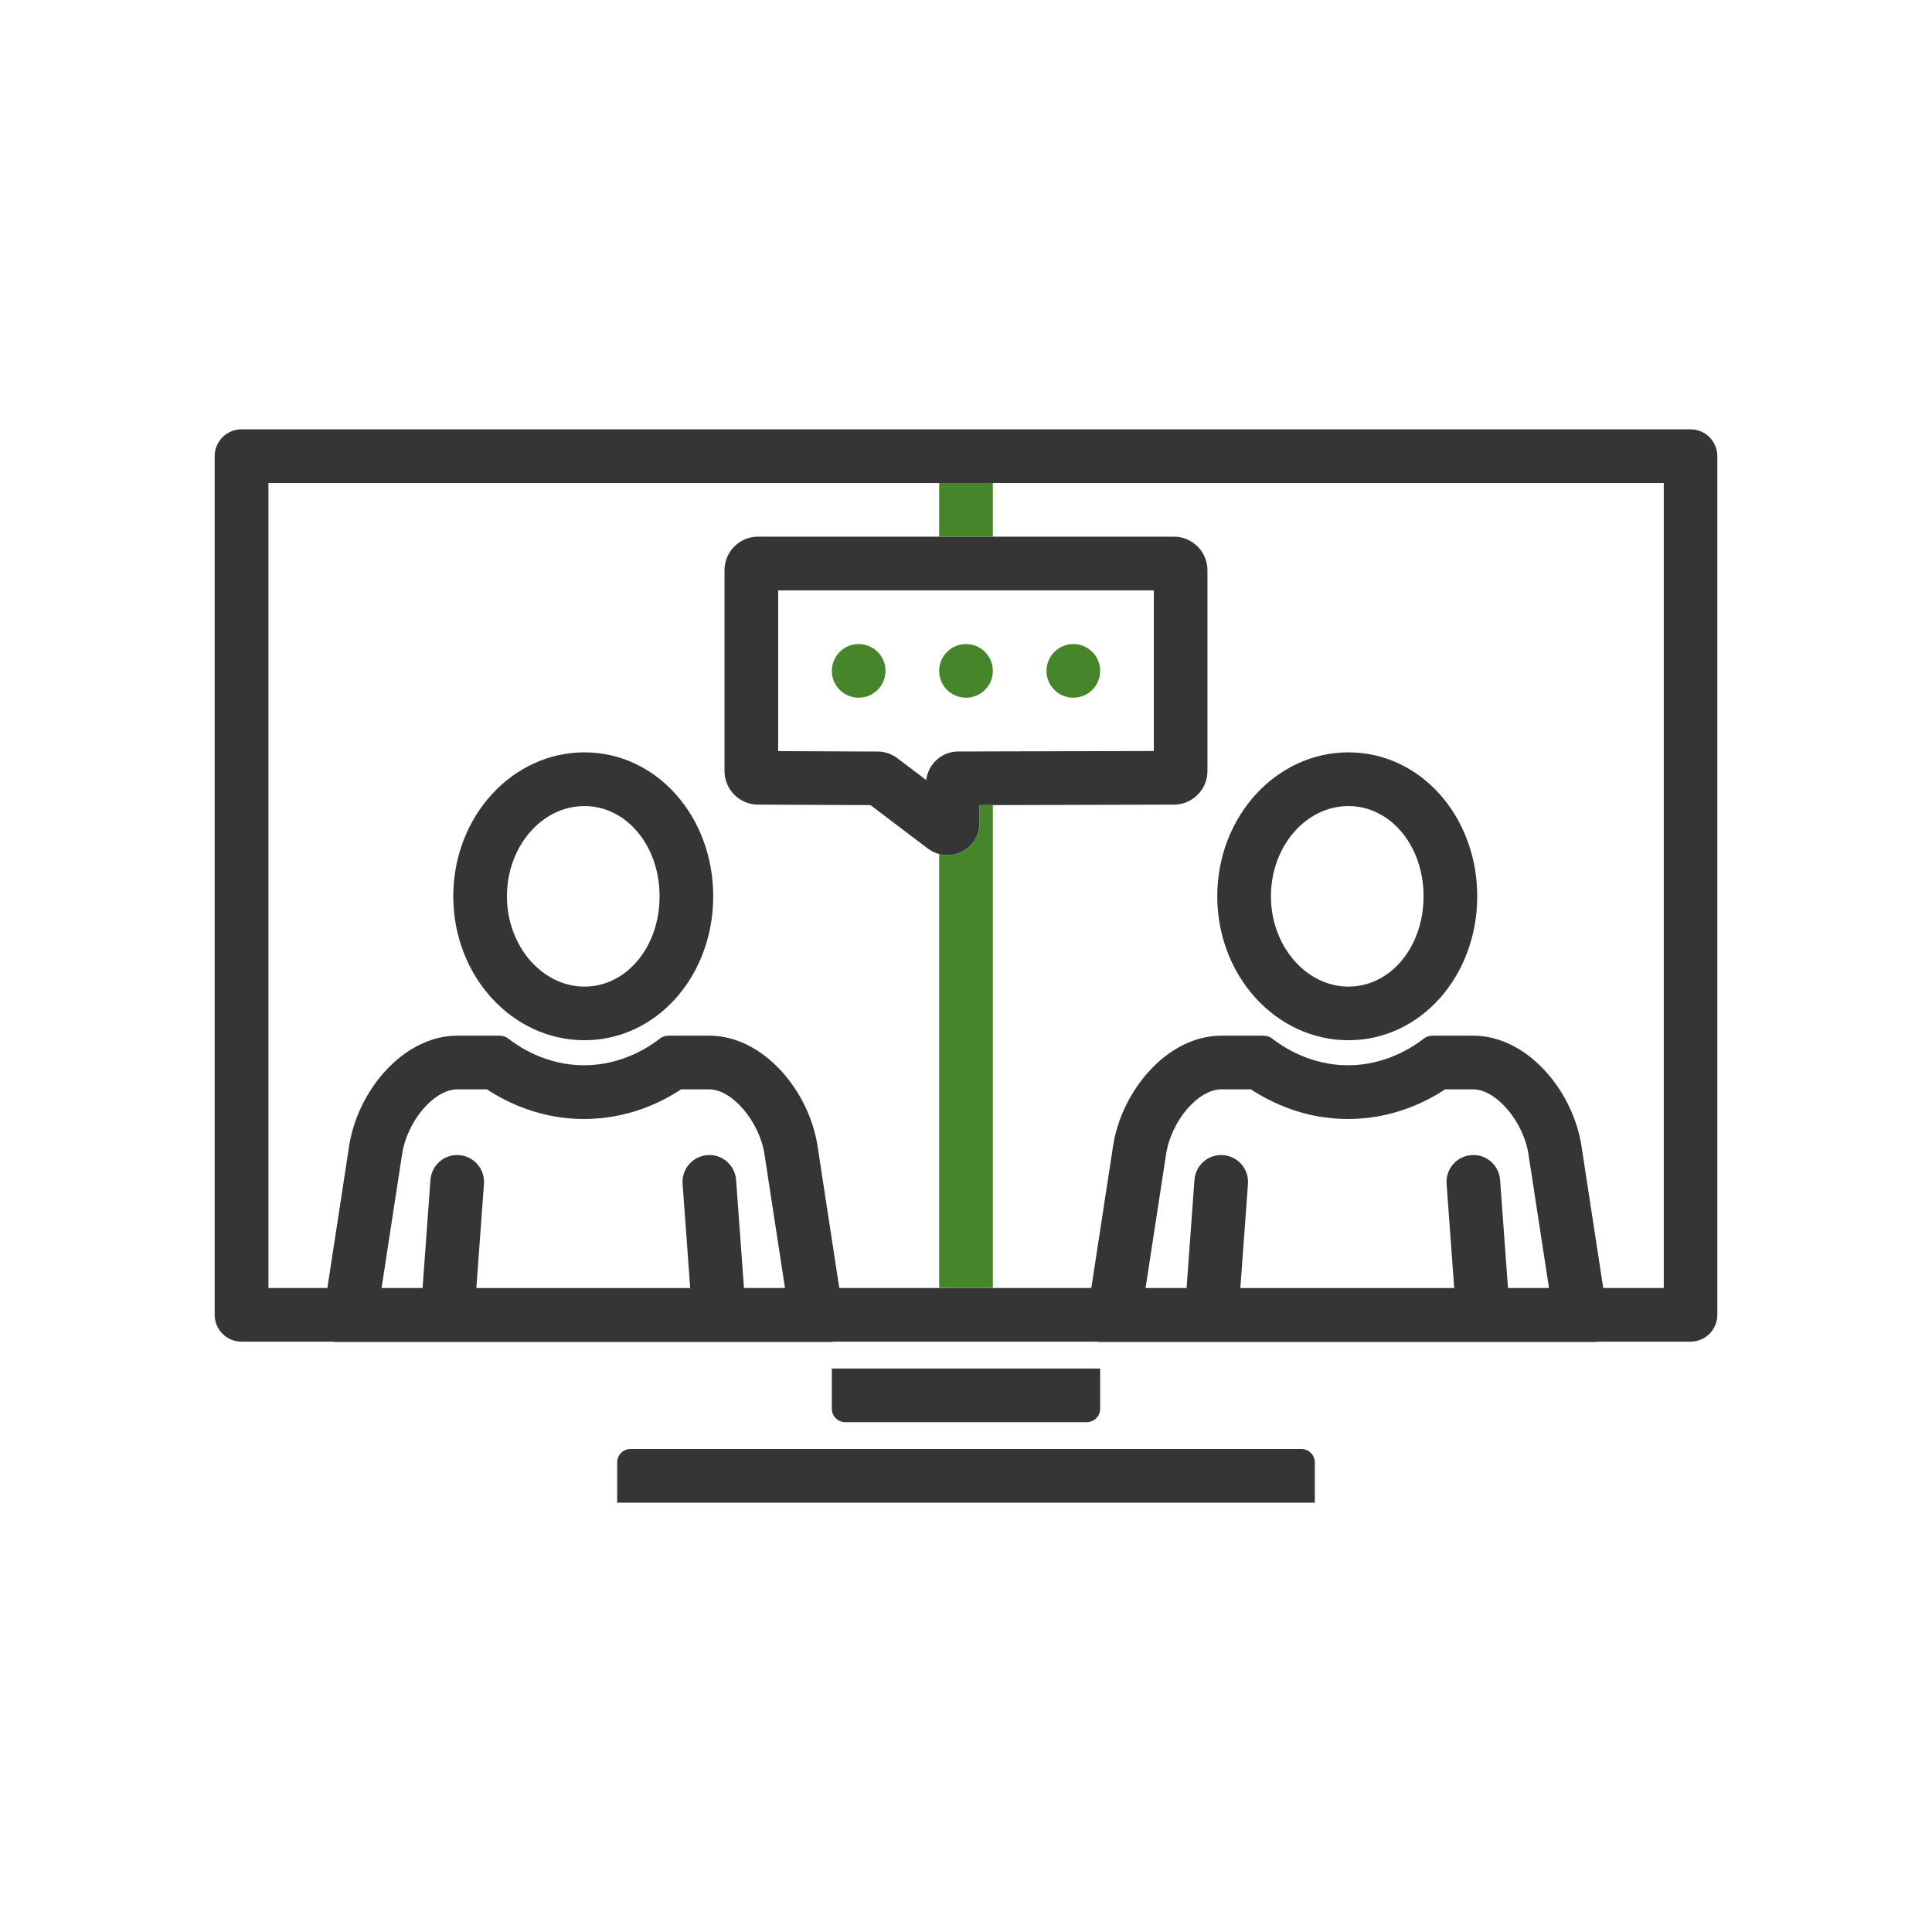
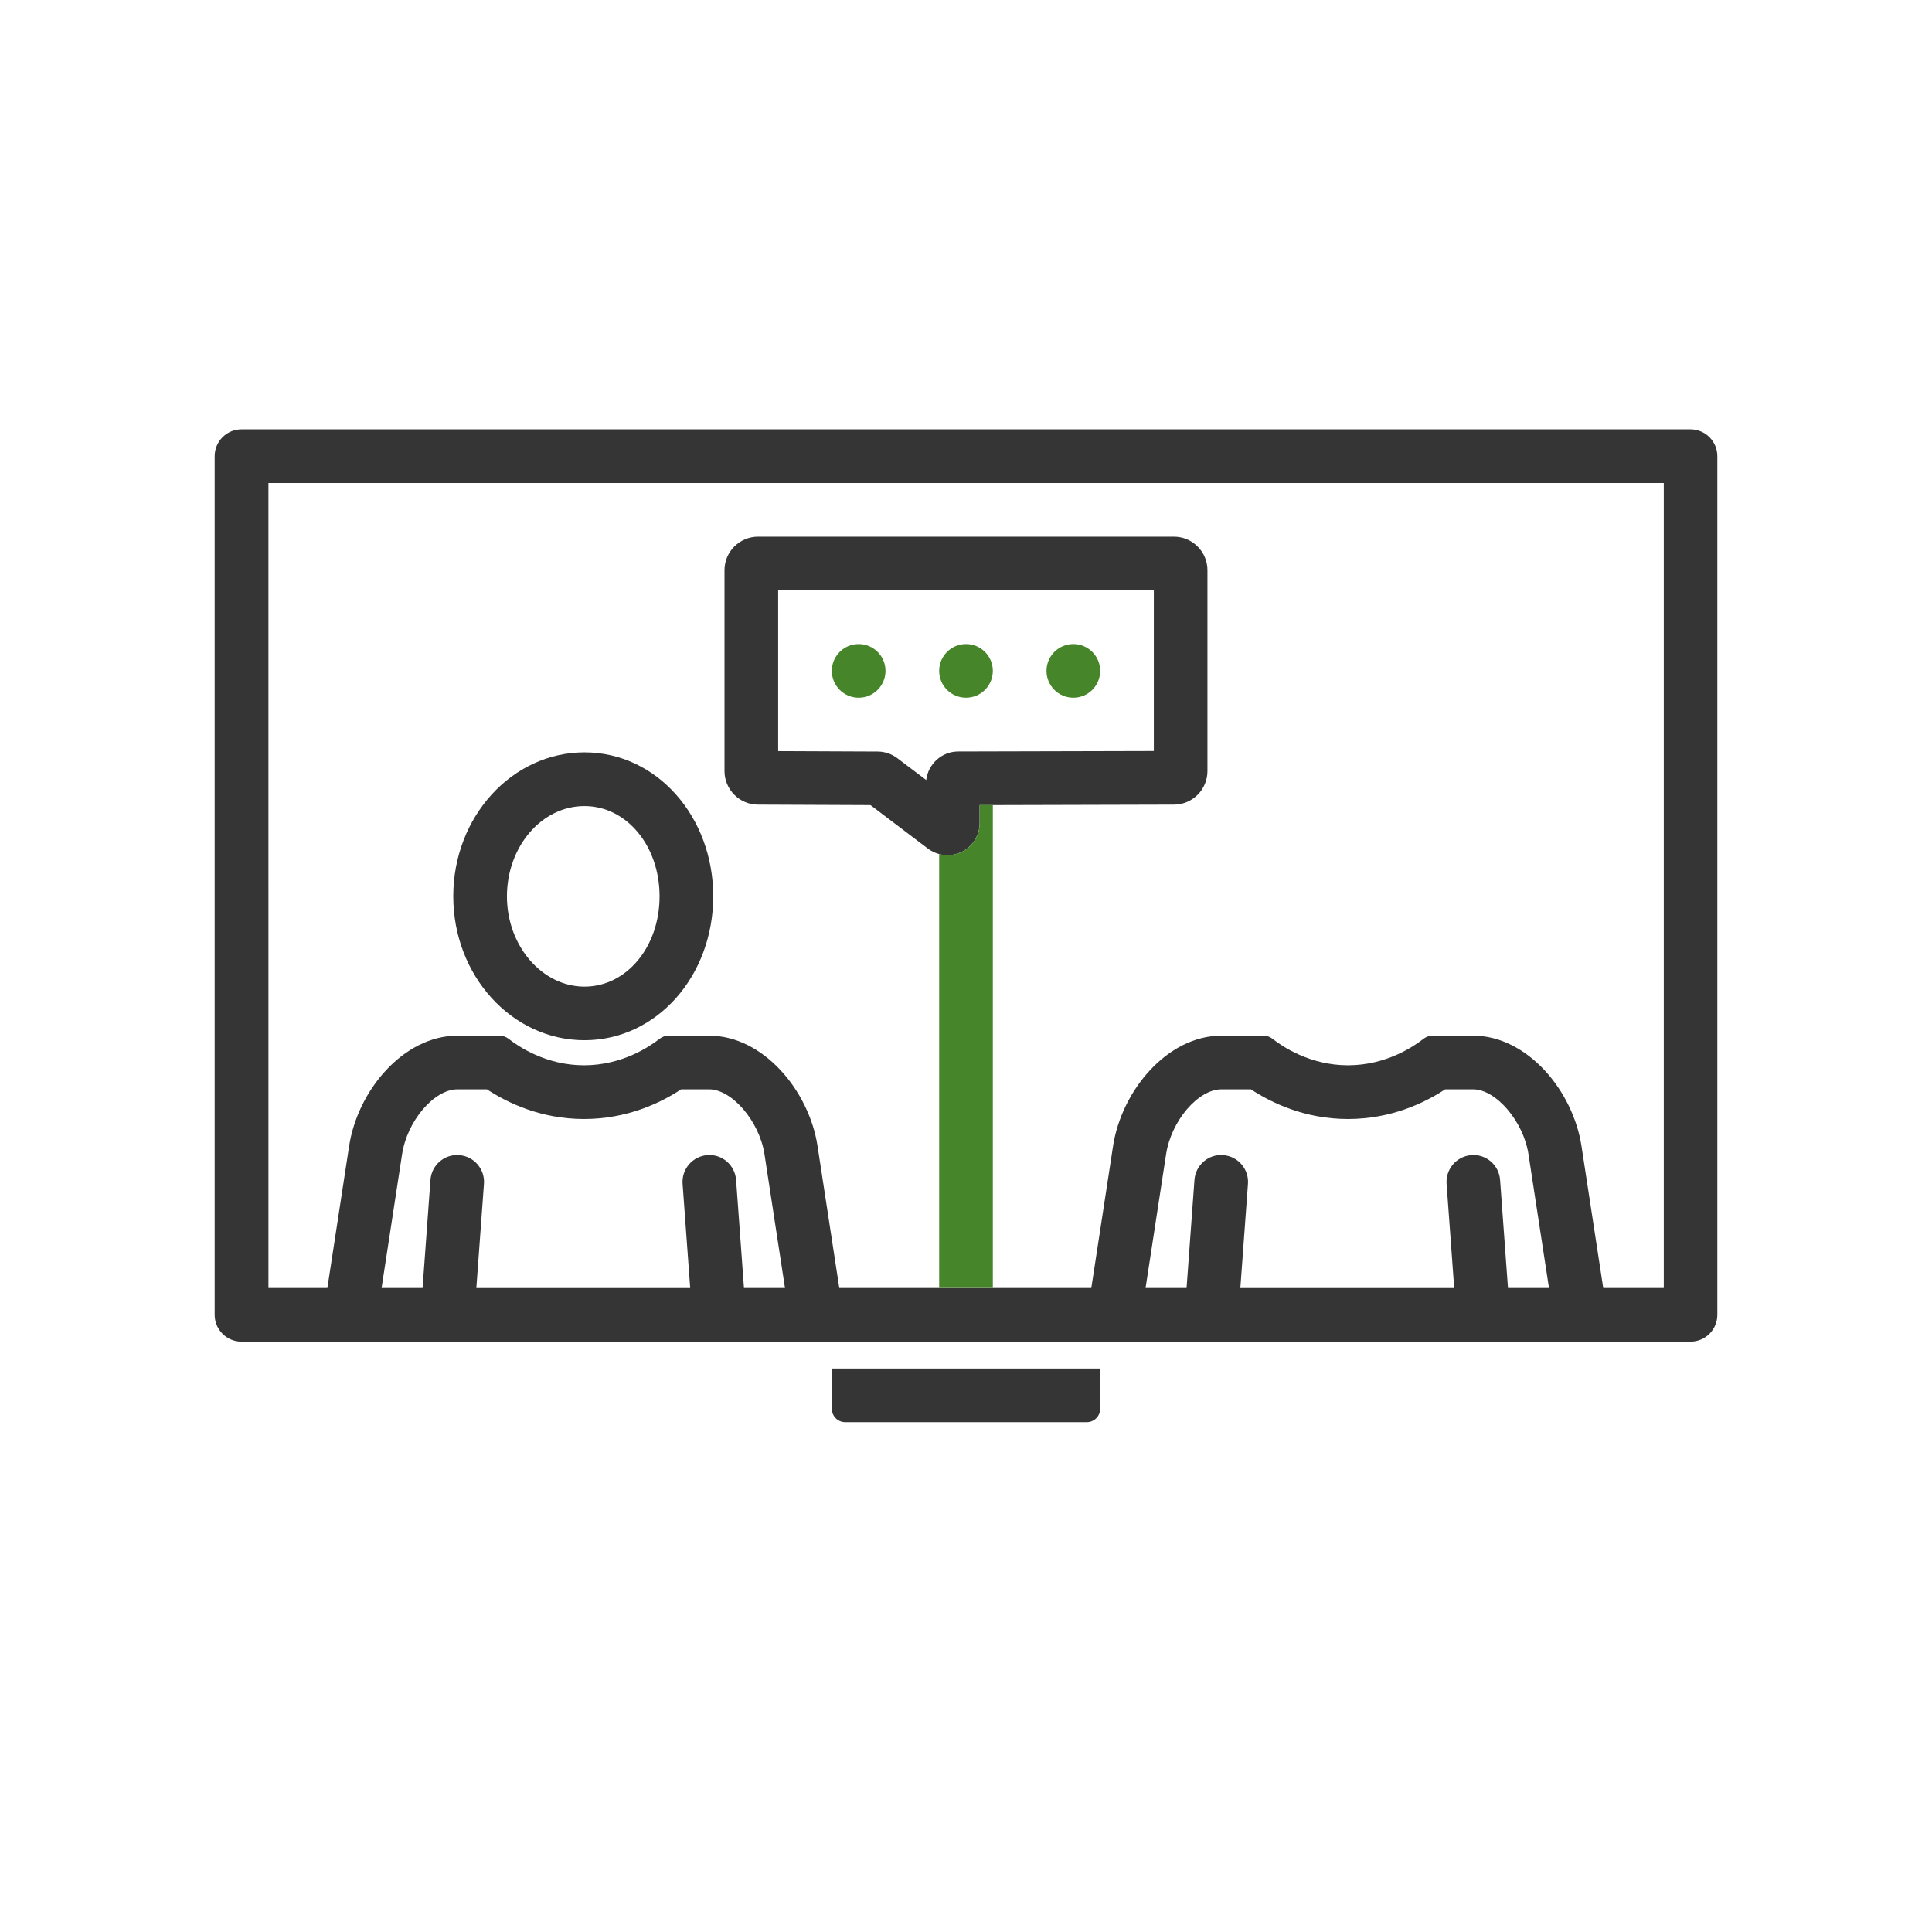
<svg xmlns="http://www.w3.org/2000/svg" id="Icon_-_Outlines_GREEN" viewBox="0 0 360 360">
  <defs>
    <style>.cls-1{fill:#468529;}.cls-2{fill:#353535;}</style>
  </defs>
  <path class="cls-2" d="m202.5,265h-45c-1.38,0-2.5-1.12-2.5-2.5v-7.5h50v7.5c0,1.38-1.12,2.5-2.5,2.5Z" />
-   <path class="cls-2" d="m245,280H115v-7.5c0-1.38,1.12-2.5,2.5-2.5h125c1.38,0,2.5,1.12,2.5,2.5v7.5Z" />
-   <path class="cls-2" d="m251.26,193.83c13.5,0,24-12.01,24-26.82s-10.5-26.82-24-26.82-24.44,12.01-24.44,26.82,10.94,26.82,24.44,26.82Zm0-43.63c7.85,0,14,7.39,14,16.82s-6.15,16.82-14,16.82-14.44-7.54-14.44-16.82,6.48-16.82,14.44-16.82Z" />
  <path class="cls-2" d="m108.9,193.83c13.5,0,24-12.01,24-26.82s-10.5-26.82-24-26.82-24.44,12.01-24.44,26.82,10.94,26.82,24.44,26.82Zm0-43.63c7.85,0,14,7.39,14,16.82s-6.15,16.82-14,16.82-14.44-7.54-14.44-16.82,6.48-16.82,14.44-16.82Z" />
  <path class="cls-2" d="m315,80H45c-2.76,0-5,2.24-5,5v160c0,2.76,2.24,5,5,5h17.11c.12.02.23.06.36.06h92.43c.12,0,.24-.03.36-.06h49.21c.12.02.23.06.36.06h92.43c.12,0,.24-.03.36-.06h17.38c2.76,0,5-2.24,5-5V85c0-2.76-2.24-5-5-5Zm-176.37,160l-1.47-20.14c-.2-2.75-2.61-4.85-5.35-4.62-2.75.2-4.82,2.6-4.62,5.35l1.42,19.42h-39.85l1.42-19.42c.2-2.75-1.87-5.15-4.62-5.35-2.76-.22-5.15,1.87-5.35,4.62l-1.47,20.14h-7.64l3.82-24.91c.95-6.23,5.97-12.11,10.32-12.11h5.49c3.84,2.53,10.07,5.53,18.09,5.53s14.26-2.99,18.1-5.53h5.21c4.28,0,9.39,5.99,10.32,12.1.98,6.46,2.68,17.51,3.82,24.92h-7.63Zm142.36,0l-1.47-20.14c-.2-2.75-2.59-4.84-5.35-4.62-2.75.2-4.82,2.6-4.62,5.35l1.42,19.42h-39.85l1.42-19.42c.2-2.75-1.87-5.15-4.62-5.35-2.76-.22-5.15,1.87-5.35,4.62l-1.47,20.14h-7.64l3.82-24.91c.95-6.23,5.97-12.11,10.32-12.11h5.49c3.84,2.53,10.07,5.53,18.09,5.53s14.26-2.99,18.1-5.53h5.21c4.28,0,9.39,5.99,10.32,12.1.98,6.46,2.68,17.51,3.82,24.92h-7.63Zm29.01,0h-11.26c-1.13-7.34-3-19.51-4.05-26.43-1.58-10.37-10.14-20.59-20.2-20.59h-7.53c-.62,0-1.21.2-1.7.58-1.8,1.41-6.95,4.94-14.08,4.94s-12.28-3.54-14.07-4.94c-.49-.38-1.08-.58-1.7-.58h-7.81c-10.06,0-18.61,10.2-20.2,20.59-1.06,6.94-2.93,19.1-4.05,26.43h-46.96c-1.13-7.34-3-19.51-4.05-26.43-1.58-10.37-10.14-20.59-20.2-20.59h-7.53c-.62,0-1.21.2-1.7.58-1.8,1.41-6.95,4.94-14.08,4.94s-12.28-3.54-14.07-4.94c-.49-.38-1.08-.58-1.7-.58h-7.81c-10.06,0-18.61,10.2-20.2,20.59-1.06,6.94-2.93,19.1-4.05,26.43h-10.98V90h260v150Z" />
  <path class="cls-2" d="m218.75,100h-77.5c-3.45,0-6.25,2.8-6.25,6.25v37.43c0,3.43,2.79,6.24,6.22,6.25l20.98.09,10.72,8.12c.63.48,1.34.8,2.07,1,.51.14,1.02.22,1.54.22.91,0,1.82-.21,2.68-.63,2.05-1.02,3.33-3.08,3.33-5.37v-3.34h2.45s33.76-.09,33.76-.09c3.44,0,6.24-2.81,6.24-6.25v-37.43c0-3.45-2.8-6.25-6.25-6.25Zm-3.75,39.94l-36.46.09c-3.07,0-5.6,2.34-5.95,5.32l-5.41-4.09c-1.03-.78-2.31-1.21-3.6-1.22l-18.58-.08v-29.95h70v29.94Z" />
-   <rect class="cls-1" x="175" y="90" width="10" height="10" />
  <path class="cls-1" d="m182.55,153.36c0,2.29-1.28,4.35-3.33,5.37-.85.42-1.77.63-2.68.63-.52,0-1.04-.09-1.54-.22v80.85h10v-89.99h-2.45v3.35Z" />
  <path class="cls-1" d="m200,120.01c-2.76,0-5,2.24-5,5s2.24,5,5,5,5-2.24,5-5-2.24-5-5-5Z" />
  <path class="cls-1" d="m180,120.01c-2.76,0-5,2.24-5,5s2.24,5,5,5,5-2.24,5-5-2.24-5-5-5Z" />
  <path class="cls-1" d="m160,120.01c-2.76,0-5,2.24-5,5s2.24,5,5,5,5-2.24,5-5-2.24-5-5-5Z" />
</svg>